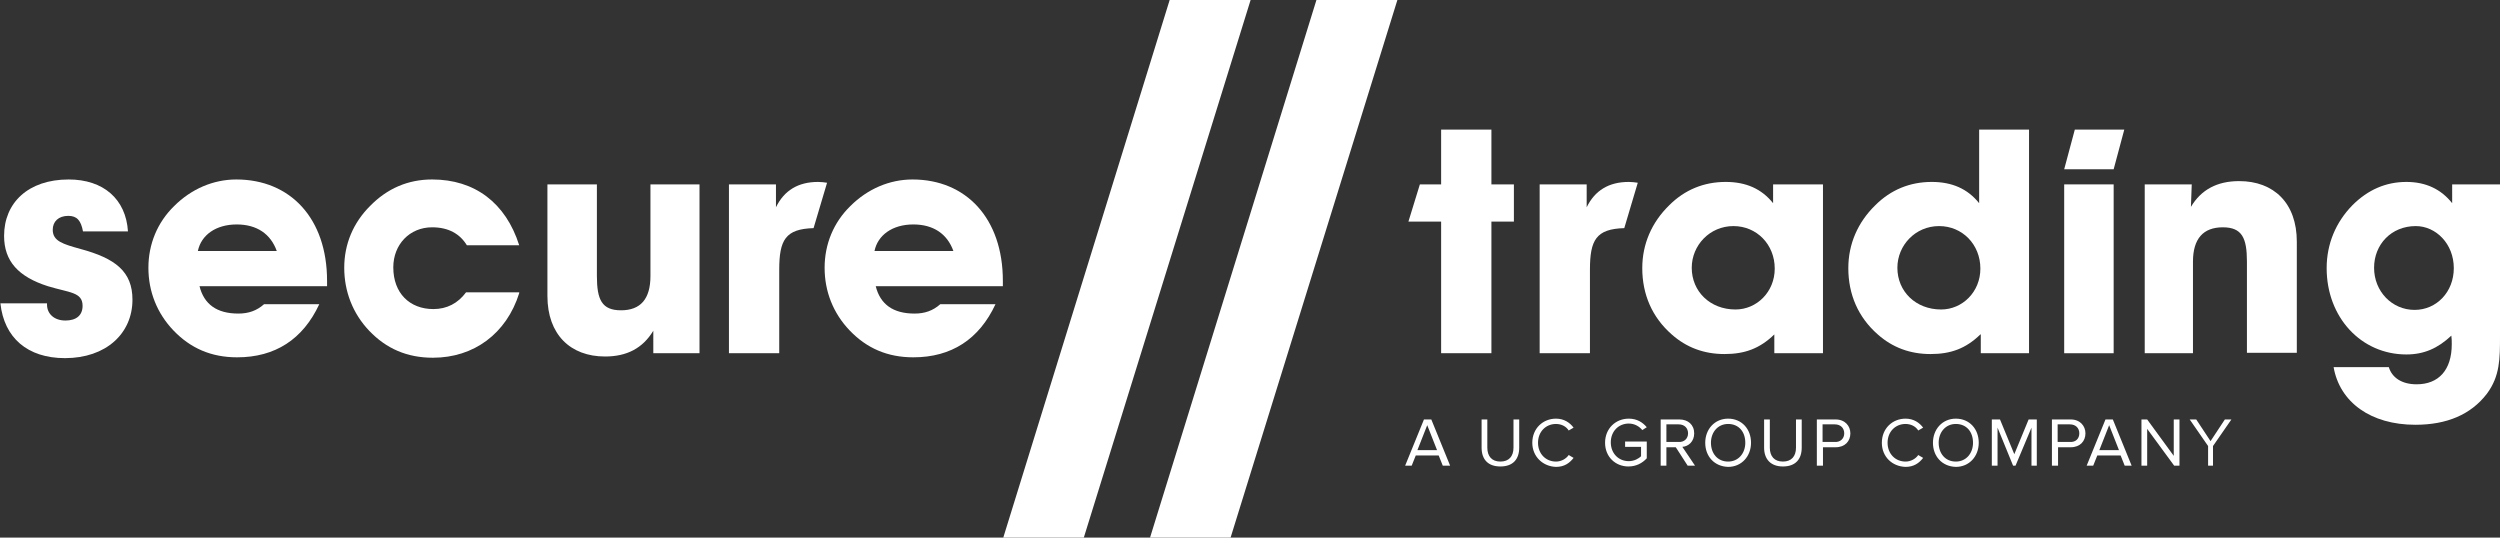
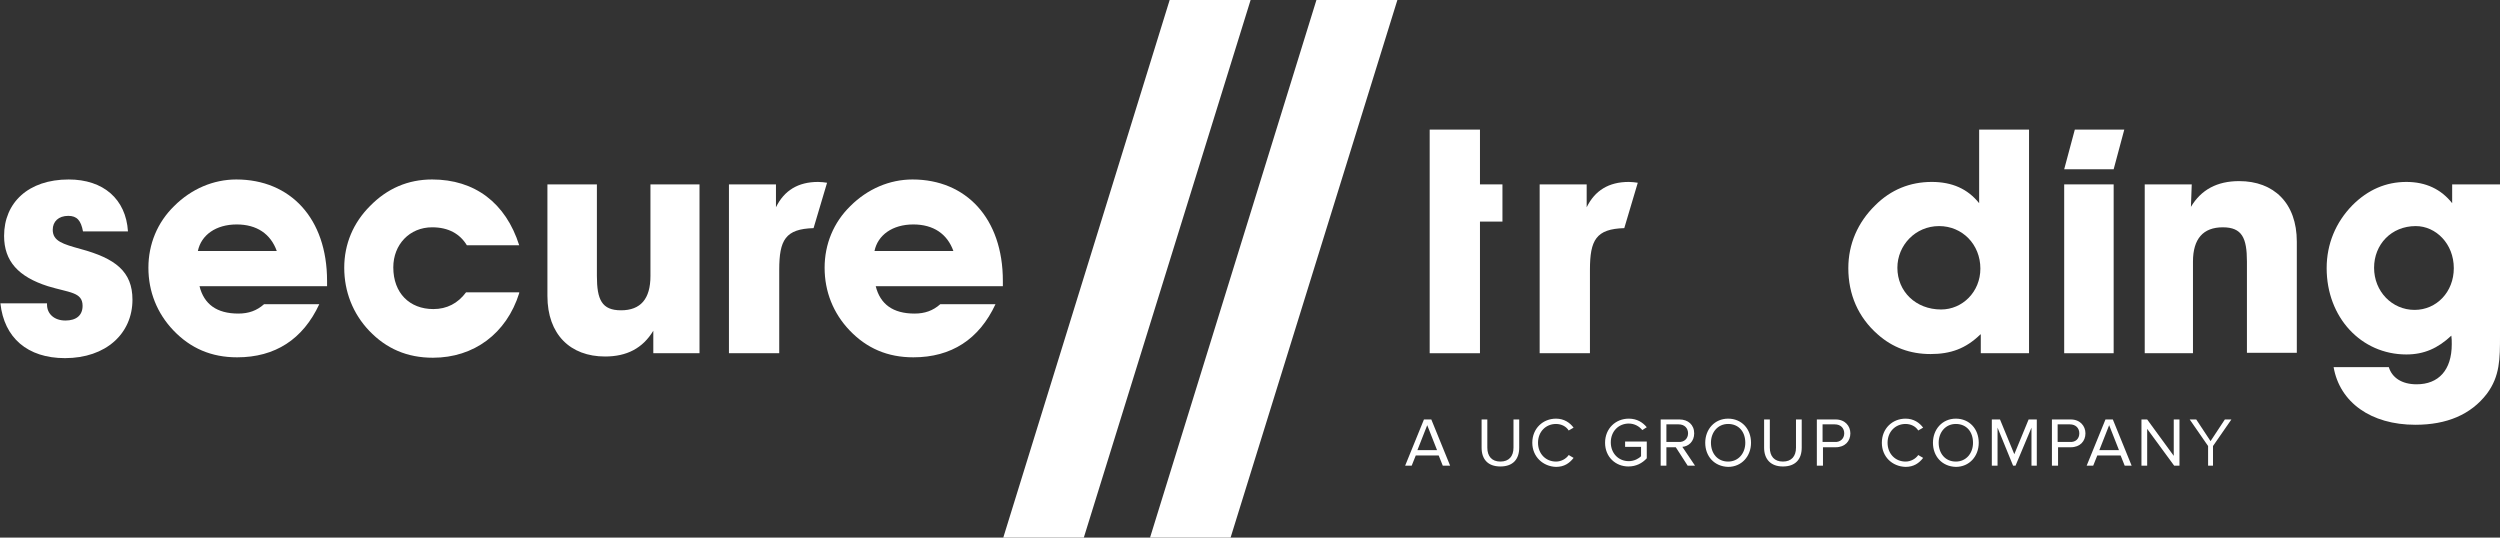
<svg xmlns="http://www.w3.org/2000/svg" version="1.1" id="Layer_1" x="0px" y="0px" viewBox="0 0 611.5 131.5" enable-background="new 0 0 611.5 131.5" xml:space="preserve">
  <rect x="0" y="0" width="611.5" height="131.5" fill="#333333" stroke="none" />
  <path fill="#FFFFFF" d="M11.5,74.1c0,0.2,0,0.3,0,0.4c0,2.3,1.8,3.9,4.5,3.9s4.2-1.3,4.2-3.6c0-3.4-3.3-3.2-8.5-4.8  C4.5,67.7,1,63.9,1,57.7c0-8.1,5.9-13.8,15.8-13.8c8.5,0,14,4.8,14.5,12.7h-11c-0.5-2.7-1.5-3.8-3.6-3.8c-2.4,0-3.8,1.4-3.8,3.4  c0,2.8,2.5,3.5,6.8,4.7c8.5,2.3,12.7,5.5,12.7,12.4c0,8.3-6.5,14.3-16.5,14.3c-9.2,0-14.9-5-15.8-13.4H11.5z" />
  <path fill="#FFFFFF" d="M78.1,74.4c-4,8.6-10.8,13-20.1,13c-6.3,0-11.4-2.2-15.6-6.6c-4-4.2-6.1-9.5-6.1-15.3  c0-5.8,2.2-11.1,6.3-15.1c4.2-4.2,9.6-6.5,15.2-6.5C71,43.9,80,53.4,80,68.7c0,0.4,0,0.8,0,1.3H48.8c1.1,4.4,4.2,6.7,9.5,6.7  c2.5,0,4.5-0.7,6.3-2.3H78.1z M67.7,61.4c-1.5-4.2-4.9-6.5-9.8-6.5c-5.1,0-8.7,2.6-9.5,6.5H67.7z" />
  <path fill="#FFFFFF" d="M127,71.7c-3.1,9.9-11.1,15.8-21.1,15.8c-6.3,0-11.4-2.2-15.6-6.6c-4-4.2-6.1-9.6-6.1-15.4  c0-5.8,2.2-11,6.3-15.1c4.2-4.3,9.3-6.5,15.2-6.5c10.4,0,18,5.7,21.3,16.1h-12.8c-1.7-2.8-4.5-4.4-8.5-4.4c-5.5,0-9.5,4.2-9.5,9.8  c0,6.3,4,10.2,9.8,10.2c3.3,0,6-1.4,8-4.1H127z" />
  <path fill="#FFFFFF" d="M171.1,45.1v41.3h-11.3v-5.5c-2.6,4.3-6.5,6.3-11.8,6.3c-8.5,0-14.1-5.4-14.1-14.8V45.1H146v22.4  c0,5.8,1.2,8.4,5.9,8.4c4.8,0,7.2-2.8,7.2-8.4V45.1H171.1z" />
  <path fill="#FFFFFF" d="M243.5,74.4c-4,8.6-10.8,13-20.1,13c-6.3,0-11.4-2.2-15.6-6.6c-4-4.2-6.1-9.5-6.1-15.3  c0-5.8,2.2-11.1,6.3-15.1c4.2-4.2,9.6-6.5,15.2-6.5c13.1,0,22.1,9.5,22.1,24.8c0,0.4,0,0.8,0,1.3h-31.1c1.1,4.4,4.2,6.7,9.5,6.7  c2.5,0,4.5-0.7,6.3-2.3H243.5z M233.2,61.4c-1.5-4.2-4.9-6.5-9.8-6.5c-5.1,0-8.7,2.6-9.5,6.5H233.2z" />
-   <path fill="#FFFFFF" d="M344.5,54.2l2.8-9.1h5.2V31.7h12.3v13.4h5.5v9.1h-5.5v32.2h-12.3V54.2H344.5z" />
-   <path fill="#FFFFFF" d="M434,81.8c-3.6,3.5-7.3,4.8-12.2,4.8c-5,0-9.3-1.6-12.9-4.8c-4.8-4.2-7.2-9.8-7.2-16.2  c0-5.9,2.3-11.2,6.6-15.4c3.8-3.8,8.5-5.7,13.8-5.7c5,0,8.8,1.7,11.6,5.2v-4.6h12.2v41.3H434V81.8z M424.5,75.7  c5.2,0,9.6-4.3,9.6-10c0-5.9-4.4-10.4-10.1-10.4c-5.8,0-10.2,4.7-10.2,10.2C413.8,71.3,418.3,75.7,424.5,75.7z" />
+   <path fill="#FFFFFF" d="M344.5,54.2h5.2V31.7h12.3v13.4h5.5v9.1h-5.5v32.2h-12.3V54.2H344.5z" />
  <path fill="#FFFFFF" d="M484.4,81.8c-3.6,3.5-7.3,4.8-12.2,4.8c-5,0-9.3-1.6-12.9-4.8c-4.8-4.2-7.2-9.8-7.2-16.2  c0-5.9,2.3-11.2,6.6-15.4c3.8-3.8,8.5-5.7,13.8-5.7c5,0,8.8,1.7,11.6,5.2v-18h12.2v54.7h-11.8V81.8z M474.8,75.7  c5.2,0,9.6-4.3,9.6-10c0-5.9-4.4-10.4-10.1-10.4c-5.8,0-10.2,4.7-10.2,10.2C464.1,71.3,468.6,75.7,474.8,75.7z" />
  <polygon fill="#FFFFFF" points="504.9,41.4 507.5,31.7 519.6,31.7 517,41.4 " />
  <rect x="504.9" y="45.1" fill="#FFFFFF" width="12.1" height="41.3" />
  <path fill="#FFFFFF" d="M524.6,86.4V45.1h11.5l-0.2,5.5c2.5-4.2,6.4-6.3,11.8-6.3c8.5,0,14.1,5.4,14.1,14.8v27.2h-12.2V64  c0-5.8-1.2-8.4-5.9-8.4c-4.8,0-7.3,2.8-7.3,8.4v22.4H524.6z" />
  <path fill="#FFFFFF" d="M588.6,86.7c-11.1,0-19.5-9.1-19.5-21.1c0-5.9,2.2-11.2,6.3-15.4c3.8-3.8,8.2-5.7,13.2-5.7  c4.8,0,8.5,1.8,11.2,5.2v-4.6h11.7v37.1c0,5.5,0,9.8-3.2,14.1c-3.9,5.1-9.8,7.6-17.5,7.6c-10.9,0-18.5-5.5-20-14.1h13.5  c0.8,2.6,3.2,4.2,6.8,4.2c5.4,0,8.6-3.5,8.6-9.8c0-0.7,0-1.4-0.1-2.1C596.3,85.2,592.9,86.7,588.6,86.7z M590.6,75.8  c5.4,0,9.6-4.4,9.6-10.2c0-6-4.4-10.3-9.3-10.3c-6,0-10.2,4.5-10.2,10.2C580.7,71.3,585.1,75.8,590.6,75.8z" />
  <path fill="#FFFFFF" d="M202.3,44.7c-0.7-0.1-1.4-0.2-2.2-0.2v0c0,0,0,0,0,0c0,0,0,0,0,0v0c-4.9,0-8.3,2.1-10.3,6.2v-5.6h-11.5v41.3  h12.3V66c0-7.3,1.5-10,8.4-10.2L202.3,44.7z" />
  <path fill="#FFFFFF" d="M400.6,44.7c-0.7-0.1-1.4-0.2-2.2-0.2v0c0,0,0,0,0,0c0,0,0,0,0,0v0c-4.9,0-8.3,2.1-10.3,6.2v-5.6h-11.5v41.3  h12.3V66c0-7.3,1.5-10,8.4-10.2L400.6,44.7z" />
  <g>
    <path fill="#FFFFFF" d="M352.9,113.9l-1-2.5h-5.6l-1,2.5h-1.6l4.6-11.3h1.8l4.6,11.3H352.9z M349.1,104l-2.4,6.1h4.8L349.1,104z" />
    <path fill="#FFFFFF" d="M362.4,109.5v-6.9h1.4v6.9c0,2.1,1.1,3.4,3.2,3.4s3.2-1.3,3.2-3.4v-6.9h1.4v6.9c0,2.8-1.5,4.6-4.6,4.6   S362.4,112.3,362.4,109.5z" />
    <path fill="#FFFFFF" d="M374.8,108.3c0-3.5,2.6-5.9,5.8-5.9c2,0,3.4,1,4.3,2.2l-1.2,0.7c-0.6-1-1.8-1.6-3.1-1.6   c-2.5,0-4.4,1.9-4.4,4.6c0,2.7,1.9,4.6,4.4,4.6c1.3,0,2.5-0.7,3.1-1.6l1.2,0.7c-1,1.3-2.3,2.2-4.3,2.2   C377.4,114.1,374.8,111.7,374.8,108.3z" />
    <path fill="#FFFFFF" d="M392.6,108.3c0-3.5,2.6-5.9,5.8-5.9c2,0,3.4,0.9,4.4,2.1l-1.1,0.7c-0.7-0.9-1.9-1.6-3.3-1.6   c-2.5,0-4.4,1.9-4.4,4.6c0,2.7,1.9,4.6,4.4,4.6c1.4,0,2.5-0.7,3-1.2v-2.3h-3.9v-1.3h5.3v4.1c-1.1,1.2-2.6,2-4.5,2   C395.2,114.1,392.6,111.8,392.6,108.3z" />
    <path fill="#FFFFFF" d="M412.8,113.9l-2.9-4.5h-2.3v4.5h-1.4v-11.3h4.6c2.1,0,3.6,1.3,3.6,3.4c0,2-1.4,3.2-2.9,3.3l3.1,4.6H412.8z    M412.9,106c0-1.3-0.9-2.2-2.3-2.2h-3v4.3h3C411.9,108.2,412.9,107.3,412.9,106z" />
    <path fill="#FFFFFF" d="M417.1,108.3c0-3.3,2.3-5.9,5.6-5.9c3.3,0,5.6,2.5,5.6,5.9c0,3.3-2.3,5.9-5.6,5.9   C419.3,114.1,417.1,111.6,417.1,108.3z M426.9,108.3c0-2.7-1.6-4.6-4.2-4.6c-2.5,0-4.2,2-4.2,4.6c0,2.6,1.6,4.6,4.2,4.6   C425.2,112.9,426.9,110.9,426.9,108.3z" />
    <path fill="#FFFFFF" d="M431.5,109.5v-6.9h1.4v6.9c0,2.1,1.1,3.4,3.2,3.4s3.2-1.3,3.2-3.4v-6.9h1.4v6.9c0,2.8-1.5,4.6-4.6,4.6   C433.1,114.1,431.5,112.3,431.5,109.5z" />
    <path fill="#FFFFFF" d="M444.4,113.9v-11.3h4.6c2.3,0,3.6,1.6,3.6,3.4c0,1.9-1.3,3.4-3.6,3.4h-3.1v4.5H444.4z M451.1,106   c0-1.3-0.9-2.2-2.3-2.2h-3v4.3h3C450.1,108.2,451.1,107.3,451.1,106z" />
    <path fill="#FFFFFF" d="M460.3,108.3c0-3.5,2.6-5.9,5.8-5.9c2,0,3.4,1,4.3,2.2l-1.2,0.7c-0.6-1-1.8-1.6-3.1-1.6   c-2.5,0-4.4,1.9-4.4,4.6c0,2.7,1.9,4.6,4.4,4.6c1.3,0,2.5-0.7,3.1-1.6l1.2,0.7c-1,1.3-2.3,2.2-4.3,2.2   C462.8,114.1,460.3,111.7,460.3,108.3z" />
    <path fill="#FFFFFF" d="M472.8,108.3c0-3.3,2.3-5.9,5.6-5.9c3.3,0,5.6,2.5,5.6,5.9c0,3.3-2.3,5.9-5.6,5.9   C475,114.1,472.8,111.6,472.8,108.3z M482.6,108.3c0-2.7-1.6-4.6-4.2-4.6c-2.5,0-4.2,2-4.2,4.6c0,2.6,1.6,4.6,4.2,4.6   C480.9,112.9,482.6,110.9,482.6,108.3z" />
    <path fill="#FFFFFF" d="M496.9,113.9v-9.3l-3.9,9.3h-0.6l-3.8-9.3v9.3h-1.4v-11.3h2l3.5,8.5l3.5-8.5h2v11.3H496.9z" />
    <path fill="#FFFFFF" d="M501.9,113.9v-11.3h4.6c2.3,0,3.6,1.6,3.6,3.4c0,1.9-1.3,3.4-3.6,3.4h-3.1v4.5H501.9z M508.6,106   c0-1.3-0.9-2.2-2.3-2.2h-3v4.3h3C507.7,108.2,508.6,107.3,508.6,106z" />
    <path fill="#FFFFFF" d="M519.7,113.9l-1-2.5H513l-1,2.5h-1.6l4.6-11.3h1.8l4.6,11.3H519.7z M515.9,104l-2.4,6.1h4.8L515.9,104z" />
    <path fill="#FFFFFF" d="M531.8,113.9l-6.6-9v9h-1.4v-11.3h1.4l6.5,8.9v-8.9h1.4v11.3H531.8z" />
    <path fill="#FFFFFF" d="M540.1,113.9v-4.8l-4.5-6.5h1.6l3.5,5.3l3.5-5.3h1.6l-4.5,6.5v4.8H540.1z" />
  </g>
  <polygon fill="#FFFFFF" points="341.8,0 322,0 281.3,131.5 301,131.5 " />
  <polygon fill="#FFFFFF" points="305.9,0 286.1,0 245.4,131.5 265.1,131.5 " />
</svg>